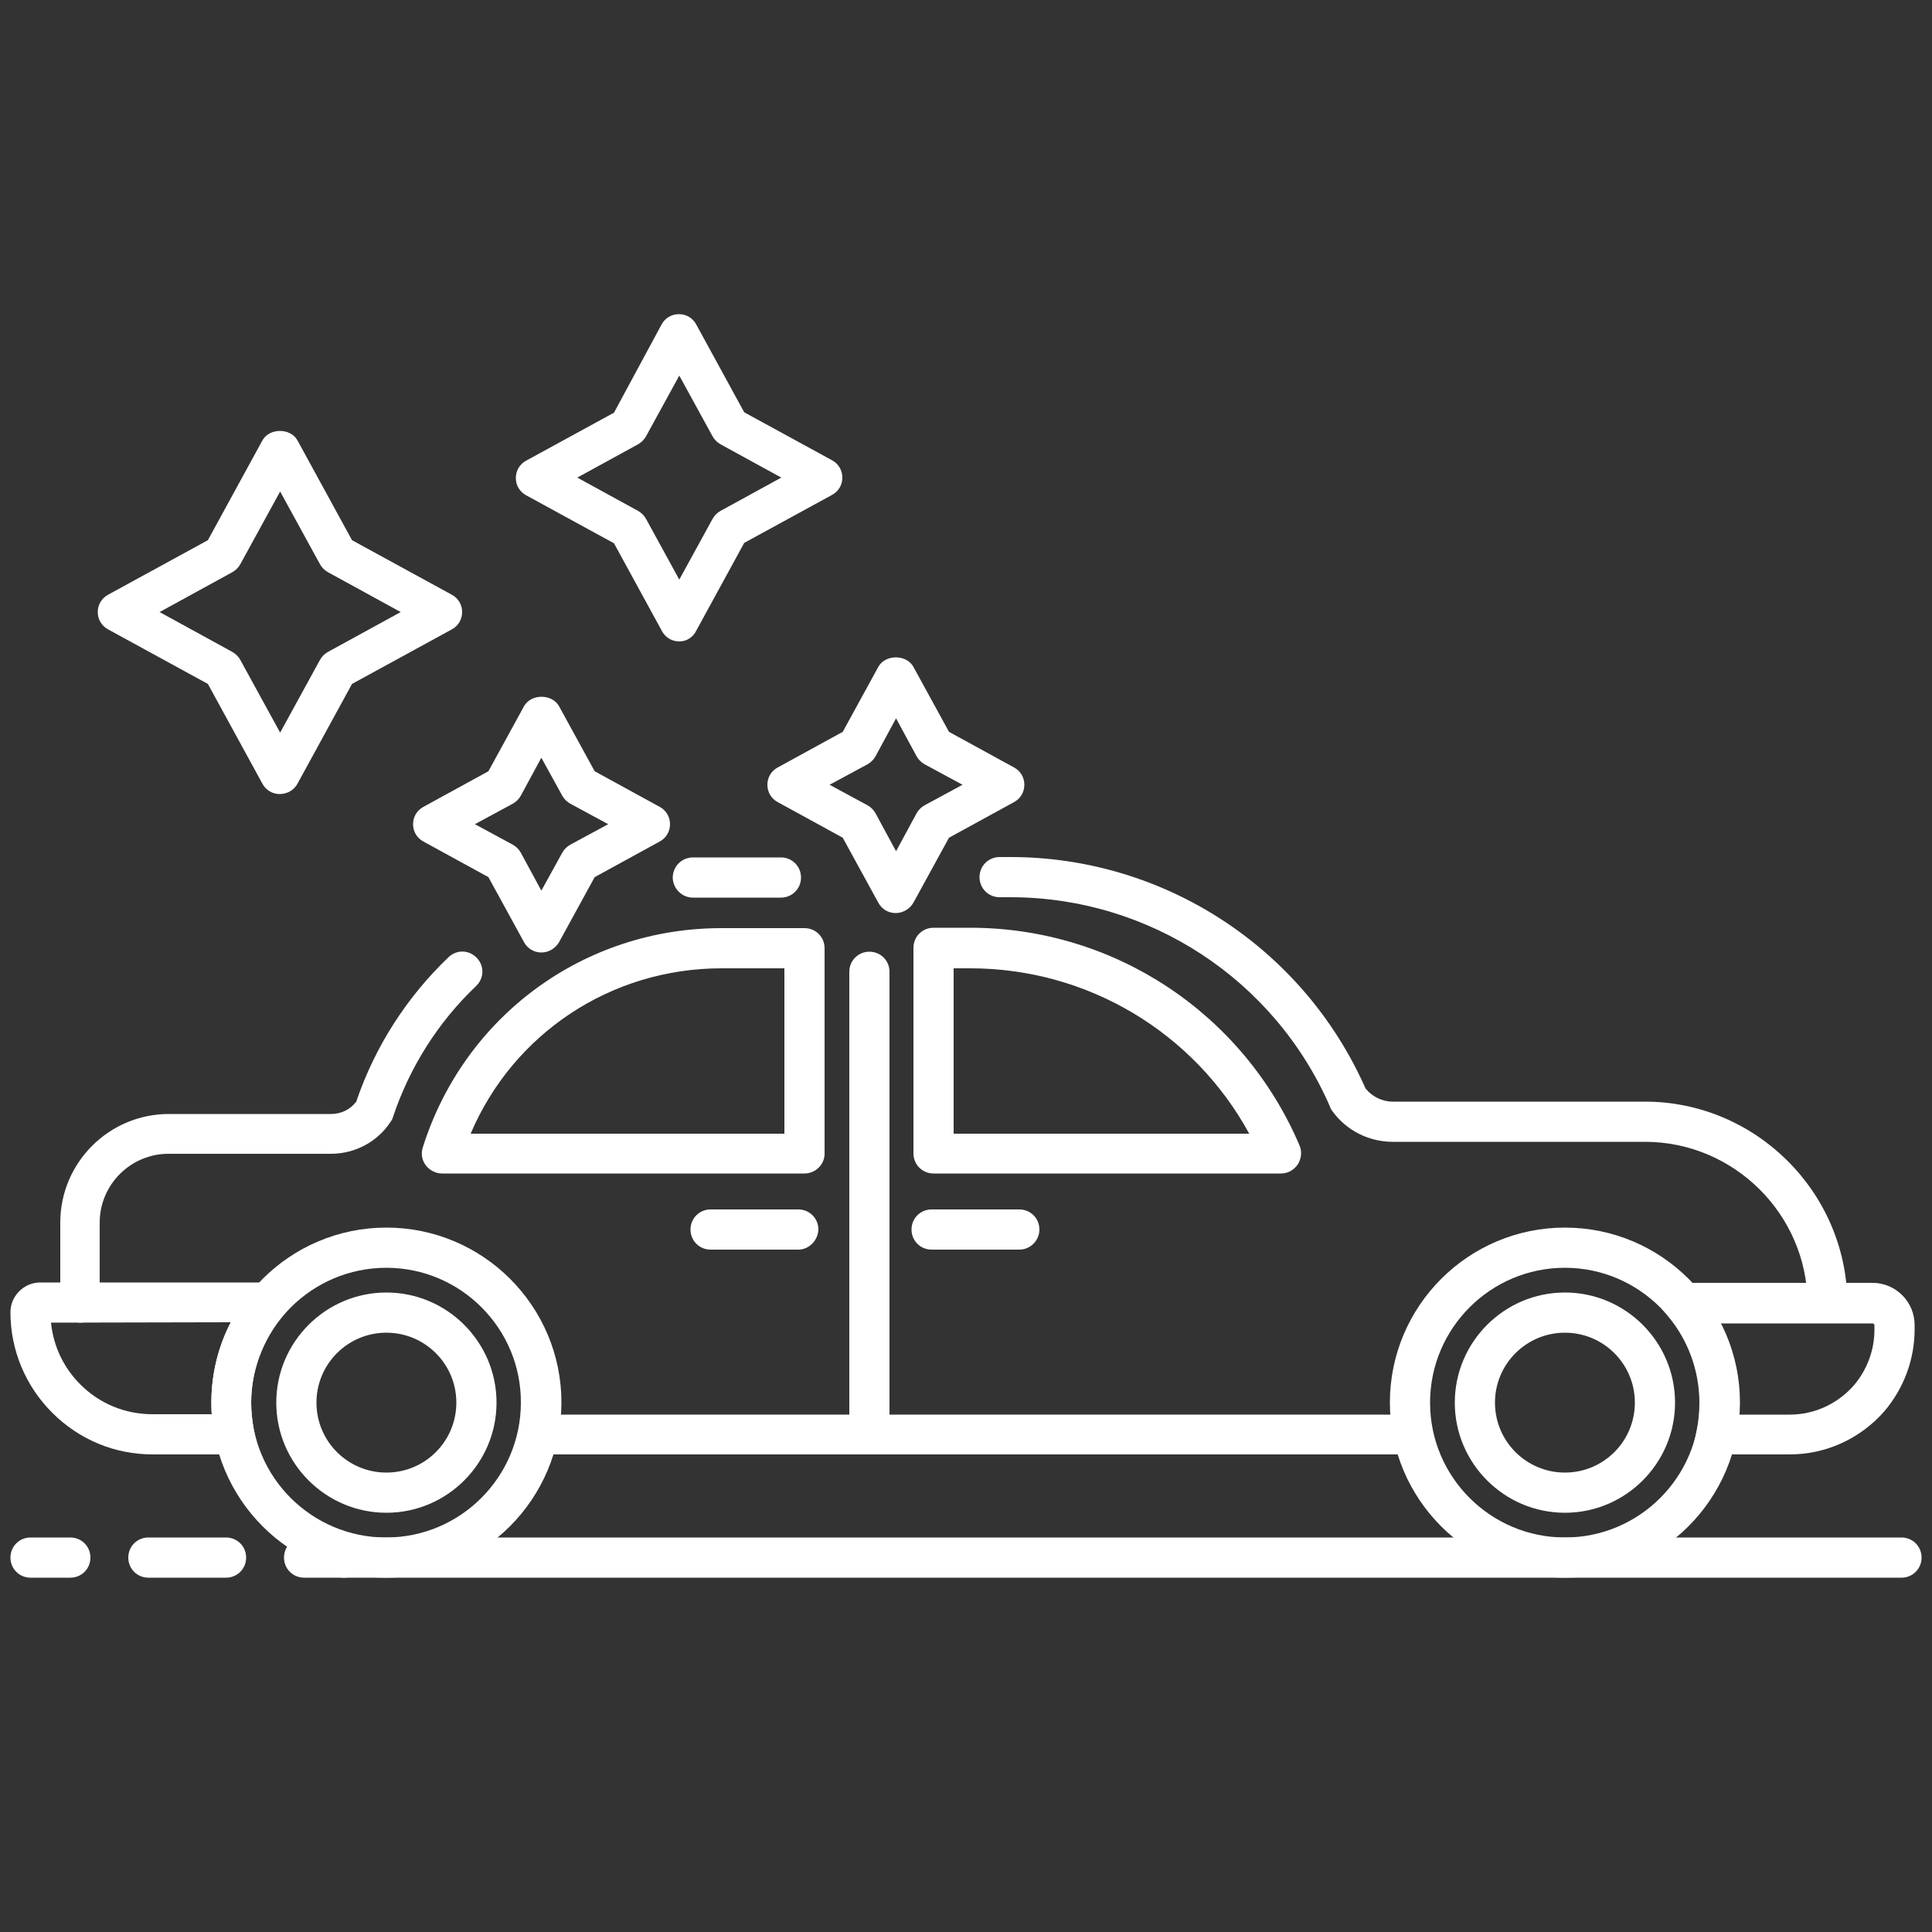
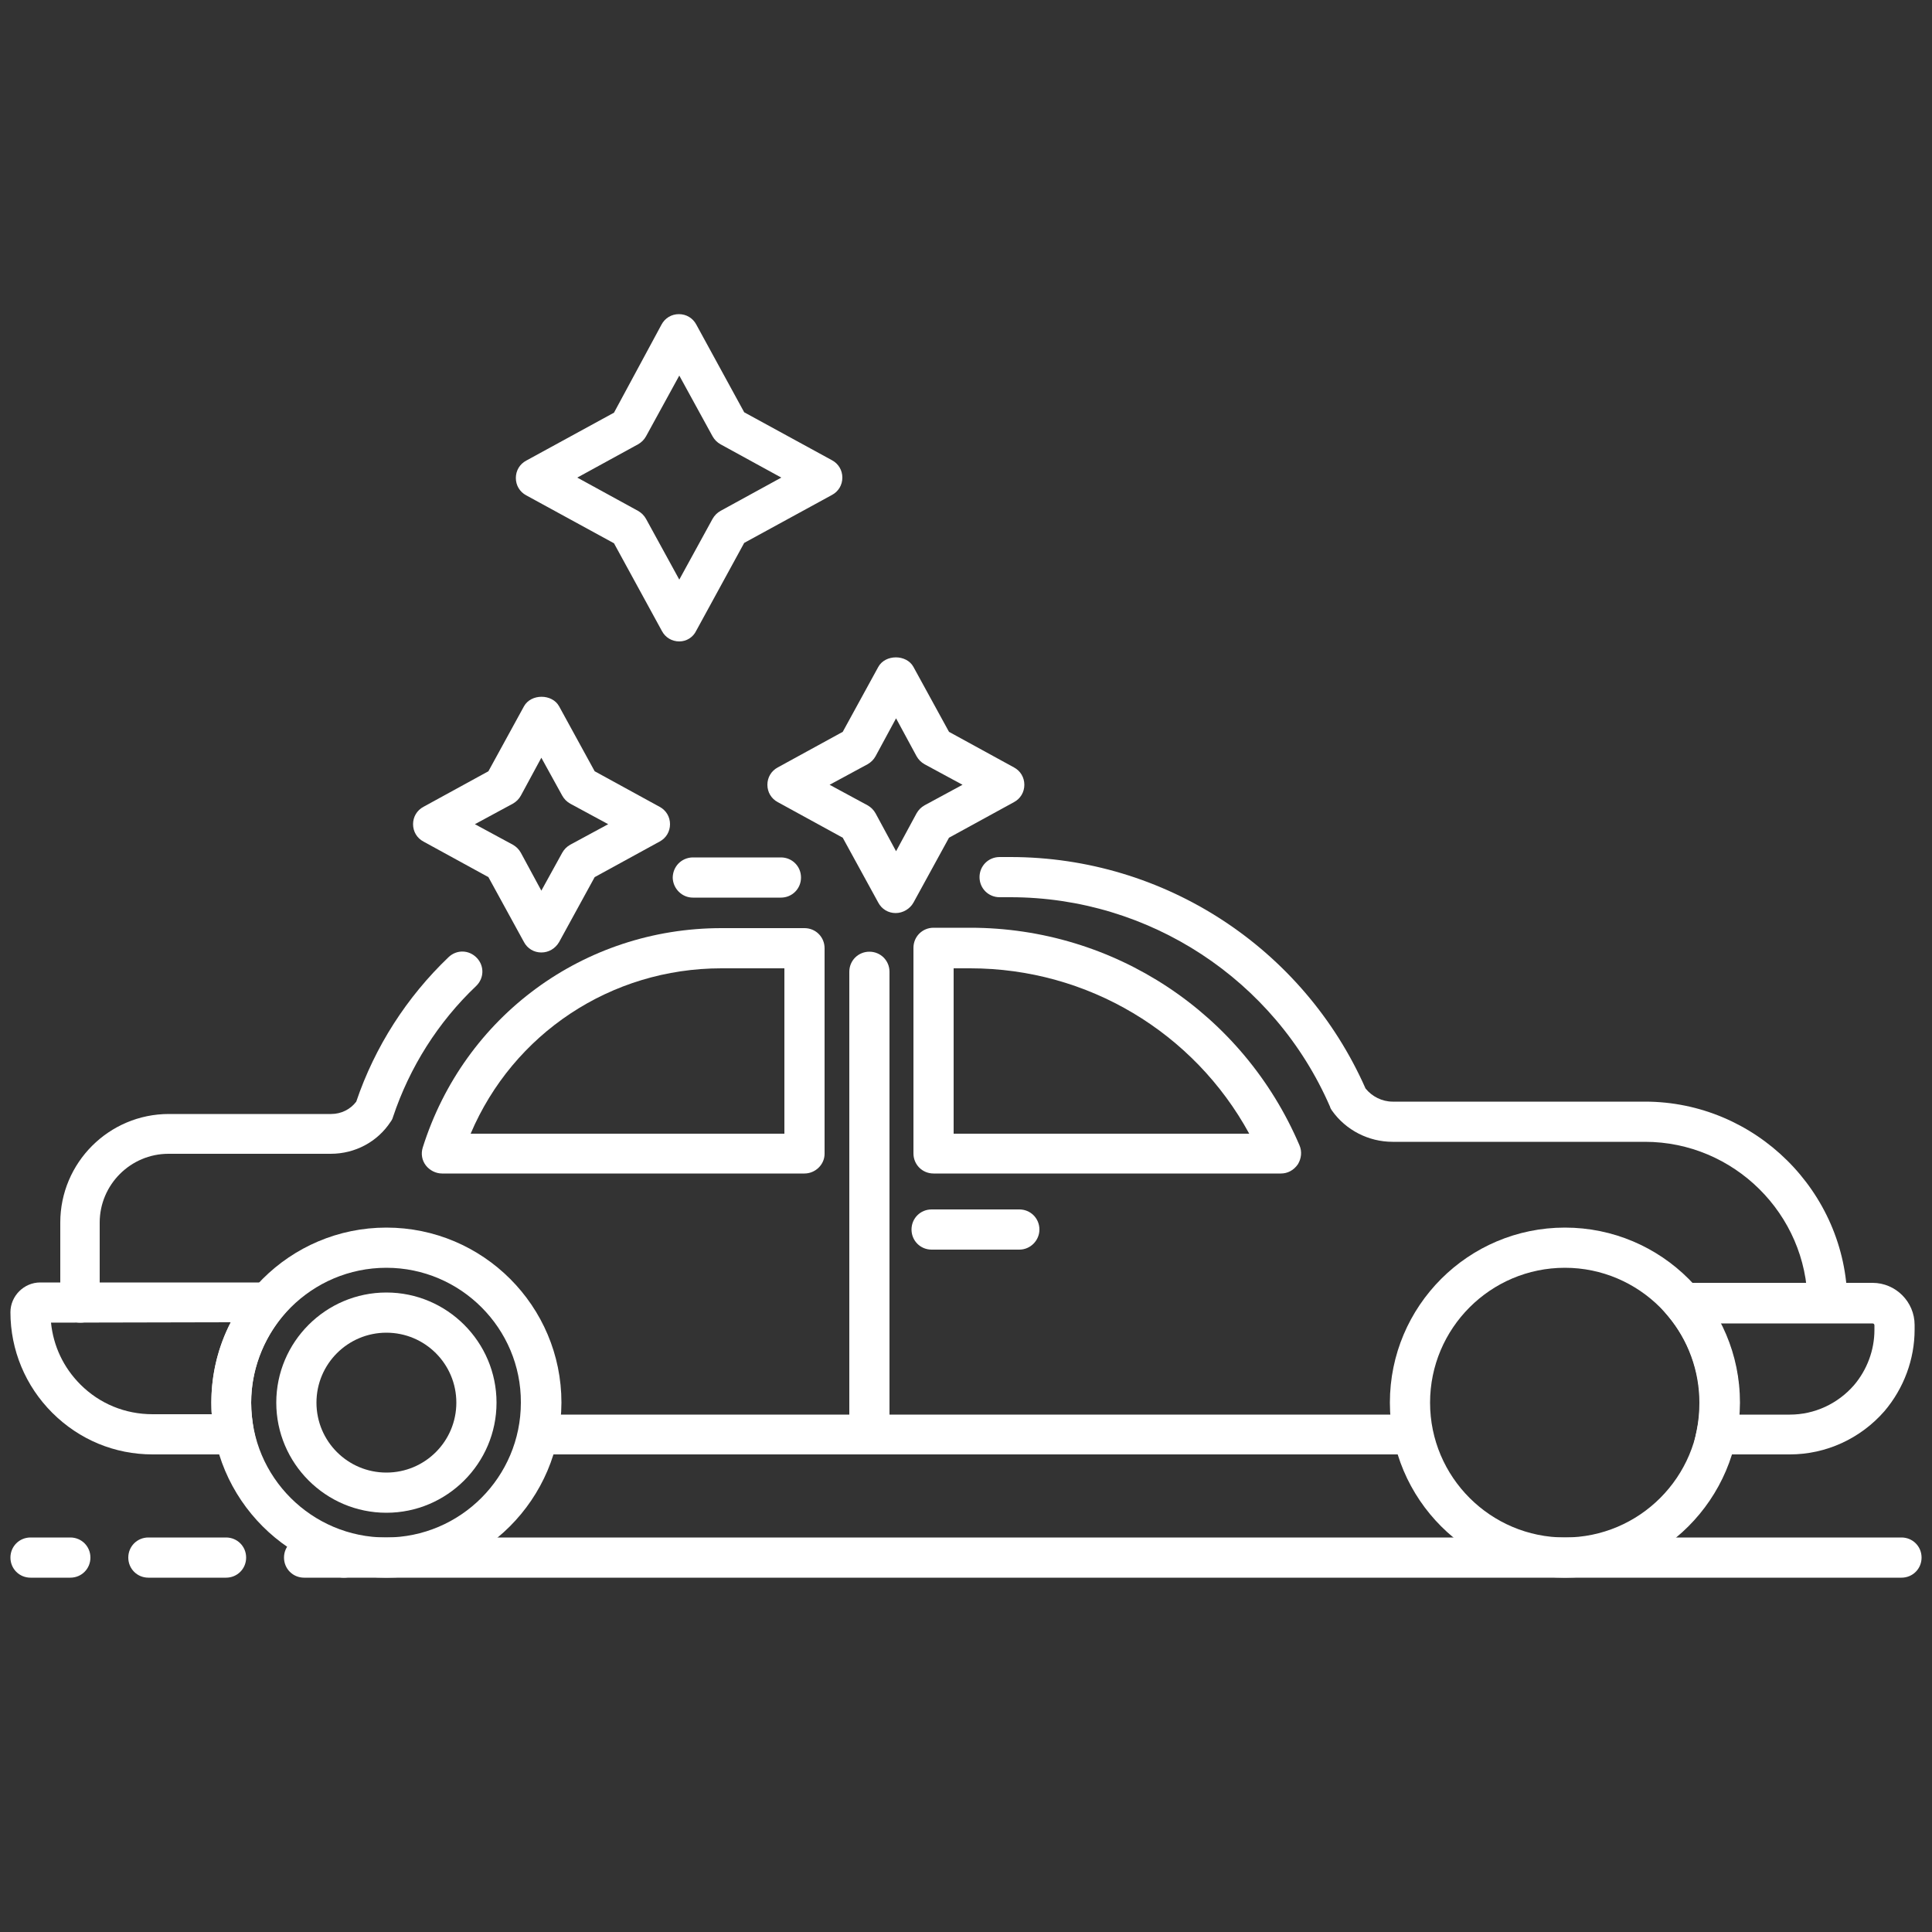
<svg xmlns="http://www.w3.org/2000/svg" version="1.1" id="Layer_1" x="0px" y="0px" viewBox="0 0 500 500" style="enable-background:new 0 0 500 500;" xml:space="preserve">
  <rect x="0" y="0" width="500" height="500" fill="#333333" stroke="none" />
  <style type="text/css"> .st0{fill:#FFFFFF;} </style>
  <g>
    <path class="st0" d="M100,408.3c-25,0-45.3-20.3-45.3-45.3S75,317.7,100,317.7s45.3,20.3,45.3,45.3 C145.2,388,124.9,408.3,100,408.3z M100,328.1c-19.3,0-35,15.7-35,34.9c0,19.3,15.7,34.9,34.9,34.9c19.3,0,34.9-15.7,34.9-34.9 C134.9,343.8,119.2,328.1,100,328.1z" />
    <path class="st0" d="M100,391.5c-15.7,0-28.5-12.8-28.5-28.5s12.8-28.5,28.5-28.5s28.5,12.8,28.5,28.5S115.7,391.5,100,391.5z M100,344.9c-10,0-18.1,8.1-18.1,18.1s8.1,18.1,18.1,18.1s18.1-8.1,18.1-18.1S110,344.9,100,344.9L100,344.9z" />
-     <path class="st0" d="M405,391.5c-15.7,0-28.5-12.8-28.5-28.5s12.8-28.5,28.5-28.5s28.5,12.8,28.5,28.5S420.7,391.5,405,391.5z M405,344.9c-10,0-18.1,8.1-18.1,18.1s8.1,18.1,18.1,18.1s18.1-8.1,18.1-18.1S415,344.9,405,344.9z" />
    <path class="st0" d="M405,408.3c-25,0-45.3-20.3-45.3-45.3s20.3-45.3,45.3-45.3s45.3,20.3,45.3,45.3 C450.2,388,429.9,408.3,405,408.3z M405,328.1c-19.3,0-34.9,15.7-34.9,34.9c0,19.3,15.7,34.9,34.9,34.9c19.3,0,34.9-15.7,34.9-34.9 C439.9,343.8,424.2,328.1,405,328.1z" />
    <path class="st0" d="M67.1,376.4H39.5c-9.8,0-19-3.8-26-10.8c-6.9-6.9-10.8-16.2-10.8-26c0-4.2,3.5-7.7,7.7-7.7h70.1l-7.2,8.5 C68,346.8,65,354.8,65,363c0,2.4,0.3,4.8,0.7,7.2L67.1,376.4z M13.2,342.3c0.6,6,3.2,11.6,7.6,16c5,5,11.6,7.7,18.7,7.7h15.3 c-0.1-1-0.1-2-0.1-3.1c0-7.2,1.7-14.3,5-20.7L13.2,342.3L13.2,342.3z" />
    <path class="st0" d="M463.2,376.4h-25.4l1.3-6.2c0.5-2.4,0.7-4.8,0.7-7.2c0-8.2-2.9-16.2-8.2-22.5l-7.2-8.5h60.2 c6,0,10.9,4.9,10.9,10.9v1.2c0,7.7-2.8,15.2-7.8,21.1C481.5,372.3,472.6,376.4,463.2,376.4L463.2,376.4z M450.1,366.1h13.1 c6.4,0,12.4-2.8,16.6-7.6c3.4-4,5.3-9.1,5.3-14.3V343c0-0.3-0.2-0.5-0.5-0.5h-39.4c3.3,6.4,5,13.4,5,20.7 C450.2,364,450.2,365.1,450.1,366.1L450.1,366.1z" />
    <path class="st0" d="M140.1,366.1h224.8v10.3H140.1V366.1z" />
    <path class="st0" d="M208.2,303.7h-93.8c-1.6,0-3.2-0.8-4.2-2.1c-1-1.3-1.3-3-0.8-4.6c10.7-34,41.7-56.8,77.3-56.8h21.5 c2.9,0,5.2,2.3,5.2,5.2v53.2C213.4,301.4,211,303.7,208.2,303.7z M121.8,293.4H203v-42.8h-16.3 C158.1,250.6,132.8,267.5,121.8,293.4z" />
    <path class="st0" d="M331.5,303.7h-89.9c-2.9,0-5.2-2.3-5.2-5.2v-53.2c0-2.9,2.3-5.2,5.2-5.2h9.5c37.2,0,70.6,22.1,85.2,56.3 c0.7,1.6,0.5,3.4-0.4,4.9C334.8,302.9,333.2,303.7,331.5,303.7z M246.8,293.4h76.5c-14.3-26.2-41.8-42.8-72.2-42.8h-4.3 L246.8,293.4z" />
    <path class="st0" d="M225,376.4c-2.9,0-5.2-2.3-5.2-5.2V251.5c0-2.9,2.3-5.2,5.2-5.2s5.2,2.3,5.2,5.2v119.7 C230.2,374.1,227.9,376.4,225,376.4z" />
    <path class="st0" d="M20.8,342.3c-2.9,0-5.2-2.3-5.2-5.2v-20.7c0-15.5,12.6-28.1,28.1-28.1h42c2.6,0,5-1.2,6.5-3.2 c4.8-14.2,13.1-27.1,23.9-37.4c2.1-2,5.3-1.9,7.3,0.2c2,2.1,1.9,5.3-0.2,7.3c-9.8,9.3-17.2,21-21.5,33.9c-0.1,0.4-0.3,0.8-0.6,1.2 c-3.4,5.2-9.2,8.3-15.5,8.3h-42c-9.8,0-17.8,8-17.8,17.8v20.7C26,340,23.7,342.3,20.8,342.3L20.8,342.3z" />
    <path class="st0" d="M179.3,232.3c-2.8,0-5.1-2.3-5.2-5.1c0-2.9,2.2-5.2,5.1-5.3h22.9c2.9,0,5.2,2.3,5.2,5.2s-2.3,5.2-5.2,5.2 L179.3,232.3C179.4,232.3,179.4,232.3,179.3,232.3L179.3,232.3z" />
    <path class="st0" d="M473,342.3c-2.8,0-5.1-2.3-5.2-5.1c-0.2-23-19.1-41.7-42.1-41.7h-65.3c-6.2,0-12.1-3-15.7-8.1 c-0.2-0.3-0.4-0.6-0.5-1c-14.3-32.9-46.8-54.2-82.7-54.2h-2.8c-2.9,0-5.2-2.3-5.2-5.2s2.3-5.2,5.2-5.2h2.8 c39.8,0,75.8,23.5,91.9,59.9c1.7,2.1,4.3,3.4,7,3.4h65.3c28.6,0,52.1,23.3,52.4,51.9C478.2,340,475.9,342.3,473,342.3L473,342.3 L473,342.3z" />
-     <path class="st0" d="M206.6,323.4h-22.7c-2.9,0-5.2-2.3-5.2-5.2c0-2.9,2.3-5.2,5.2-5.2h22.7c2.9,0,5.2,2.3,5.2,5.2 C211.7,321,209.4,323.4,206.6,323.4z" />
    <path class="st0" d="M263.8,323.4h-22.7c-2.9,0-5.2-2.3-5.2-5.2c0-2.9,2.3-5.2,5.2-5.2h22.7c2.9,0,5.2,2.3,5.2,5.2 C269,321,266.7,323.4,263.8,323.4z" />
    <path class="st0" d="M175.8,166c-1.9,0-3.6-1-4.5-2.7l-12.4-22.7l-22.7-12.4c-1.7-0.9-2.7-2.6-2.7-4.5s1-3.6,2.7-4.5l22.7-12.4 L171.2,84c0.9-1.7,2.6-2.7,4.5-2.7s3.6,1,4.5,2.7l12.4,22.7l22.7,12.4c1.7,0.9,2.7,2.6,2.7,4.5s-1,3.6-2.7,4.5l-22.7,12.4 l-12.4,22.7C179.4,164.9,177.7,166,175.8,166z M149.4,123.6l15.7,8.6c0.9,0.5,1.6,1.2,2.1,2.1l8.6,15.7l8.6-15.7 c0.5-0.9,1.2-1.6,2.1-2.1l15.7-8.6l-15.7-8.6c-0.9-0.5-1.6-1.2-2.1-2.1l-8.6-15.7l-8.6,15.7c-0.5,0.9-1.2,1.6-2.1,2.1L149.4,123.6z " />
    <path class="st0" d="M140.1,246.5c-1.9,0-3.6-1-4.5-2.7l-9.2-16.8l-16.8-9.2c-1.7-0.9-2.7-2.6-2.7-4.5s1-3.6,2.7-4.5l16.8-9.2 l9.2-16.8c1.8-3.3,7.3-3.3,9.1,0l9.2,16.8l16.8,9.2c1.7,0.9,2.7,2.6,2.7,4.5s-1,3.6-2.7,4.5l-16.8,9.2l-9.2,16.8 C143.7,245.5,142,246.5,140.1,246.5z M122.9,213.3l9.8,5.3c0.9,0.5,1.6,1.2,2.1,2.1l5.3,9.8l5.4-9.8c0.5-0.9,1.2-1.6,2.1-2.1 l9.8-5.3l-9.8-5.3c-0.9-0.5-1.6-1.2-2.1-2.1l-5.4-9.8l-5.3,9.8c-0.5,0.9-1.2,1.6-2.1,2.1L122.9,213.3z" />
    <path class="st0" d="M231.8,236.3c-1.9,0-3.6-1-4.5-2.7l-9.2-16.8l-16.8-9.2c-1.7-0.9-2.7-2.6-2.7-4.5s1-3.6,2.7-4.5l16.8-9.2 l9.2-16.8c1.8-3.3,7.3-3.3,9.1,0l9.2,16.8l16.8,9.2c1.7,0.9,2.7,2.6,2.7,4.5s-1,3.6-2.7,4.5l-16.8,9.2l-9.2,16.8 C235.5,235.2,233.7,236.3,231.8,236.3z M214.7,203.1l9.8,5.3c0.9,0.5,1.6,1.2,2.1,2.1l5.3,9.8l5.3-9.8c0.5-0.9,1.2-1.6,2.1-2.1 l9.8-5.3l-9.8-5.3c-0.9-0.5-1.6-1.2-2.1-2.1l-5.3-9.8l-5.3,9.8c-0.5,0.9-1.2,1.6-2.1,2.1L214.7,203.1z" />
-     <path class="st0" d="M72.4,205.5c-1.9,0-3.6-1-4.5-2.7L53.8,177L28,162.9c-1.7-0.9-2.7-2.6-2.7-4.5s1-3.6,2.7-4.5l25.8-14.1 L67.9,114c1.8-3.3,7.3-3.3,9.1,0l14.1,25.8l25.8,14.1c1.7,0.9,2.7,2.6,2.7,4.5s-1,3.6-2.7,4.5L91.1,177L77,202.8 C76.1,204.5,74.3,205.5,72.4,205.5L72.4,205.5z M41.3,158.4l18.8,10.3c0.9,0.5,1.6,1.2,2.1,2.1l10.3,18.8l10.3-18.8 c0.5-0.9,1.2-1.6,2.1-2.1l18.8-10.3l-18.8-10.3c-0.9-0.5-1.6-1.2-2.1-2.1l-10.3-18.8L62.2,146c-0.5,0.9-1.2,1.6-2.1,2.1L41.3,158.4 z" />
    <path class="st0" d="M492.1,408.3H89c-2.9,0-5.2-2.3-5.2-5.2s2.3-5.2,5.2-5.2h403.1c2.9,0,5.2,2.3,5.2,5.2S495,408.3,492.1,408.3z" />
    <path class="st0" d="M18.2,408.3H7.9c-2.9,0-5.2-2.3-5.2-5.2s2.3-5.2,5.2-5.2h10.3c2.9,0,5.2,2.3,5.2,5.2 C23.4,406,21.1,408.3,18.2,408.3z" />
    <path class="st0" d="M58.5,408.3H38.4c-2.9,0-5.2-2.3-5.2-5.2s2.3-5.2,5.2-5.2h20.1c2.9,0,5.2,2.3,5.2,5.2S61.4,408.3,58.5,408.3z" />
    <path class="st0" d="M89,408.3H78.7c-2.9,0-5.2-2.3-5.2-5.2s2.3-5.2,5.2-5.2H89c2.9,0,5.2,2.3,5.2,5.2S91.9,408.3,89,408.3z" />
  </g>
</svg>